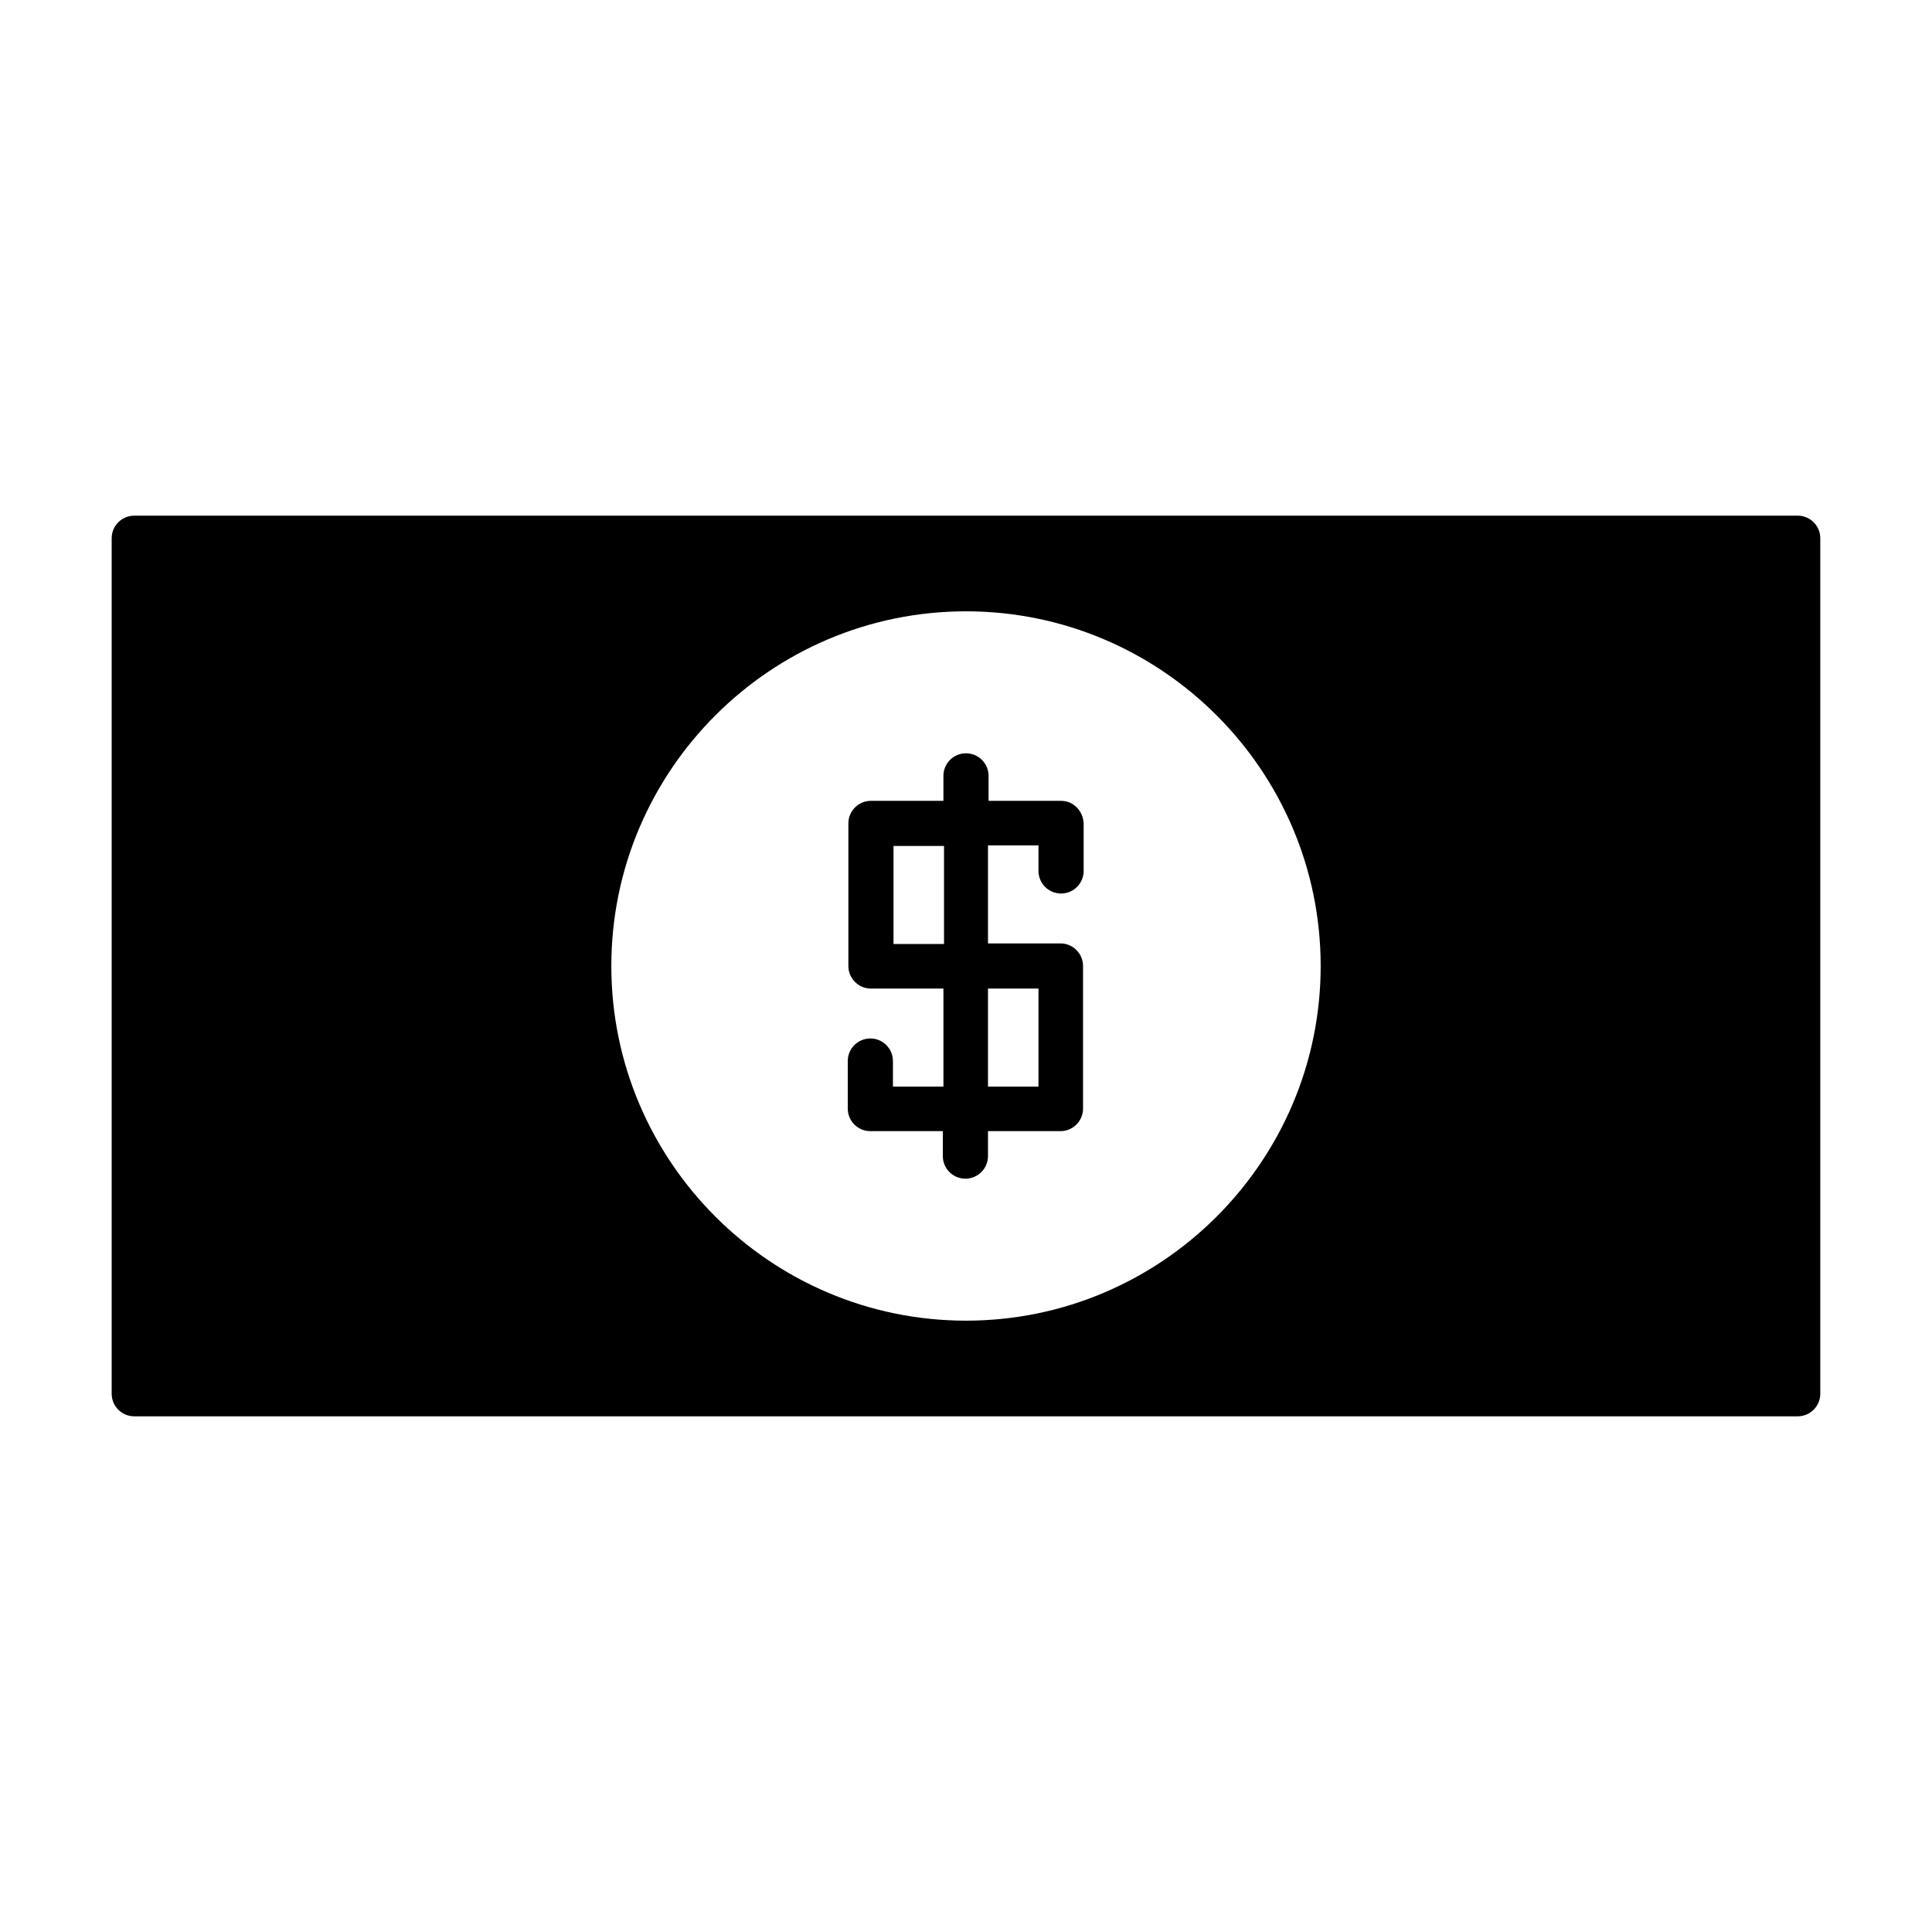
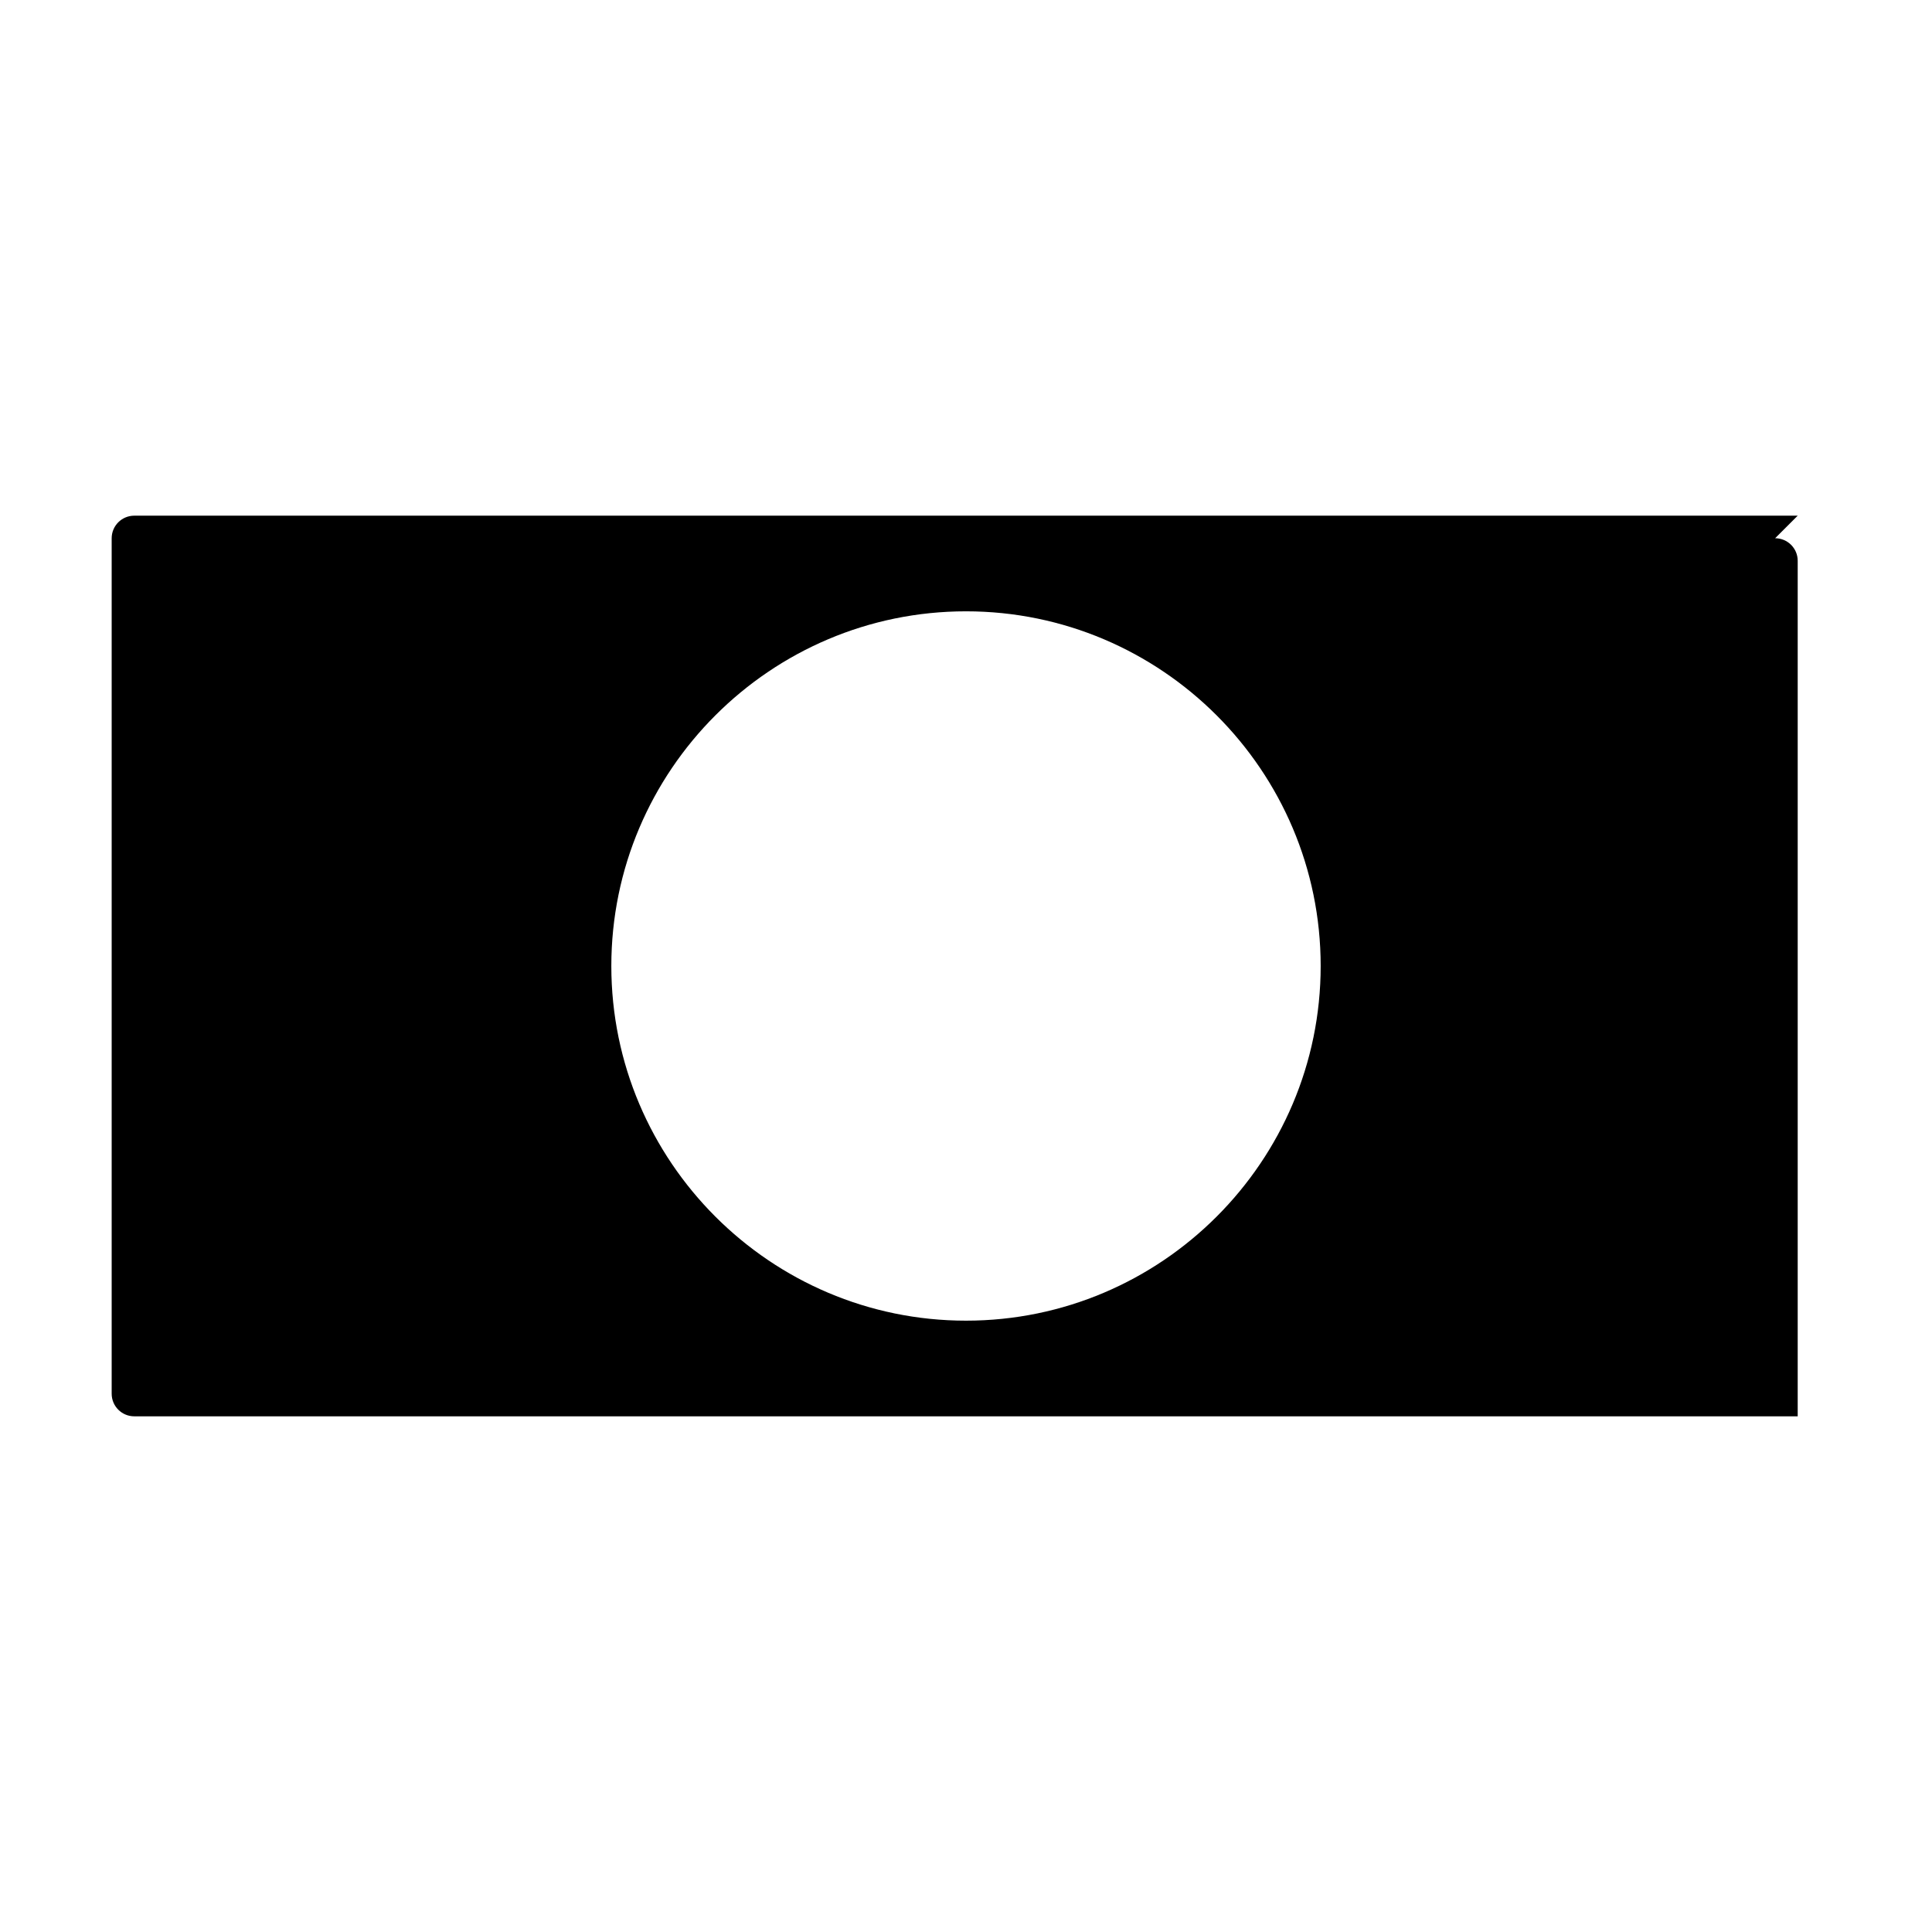
<svg xmlns="http://www.w3.org/2000/svg" fill="#000000" width="800px" height="800px" version="1.1" viewBox="144 144 512 512">
  <g>
-     <path d="m425.19 356.23h-19.207v-6.613c0-3.305-2.676-5.984-5.984-5.984-3.305 0-5.984 2.676-5.984 5.984v6.613h-19.203c-3.305 0-5.984 2.676-5.984 5.984v37.785c0 3.305 2.676 5.984 5.984 5.984h19.207v25.977h-13.383v-6.773c0-3.305-2.676-5.984-5.984-5.984-3.305 0-5.984 2.676-5.984 5.984v12.594c0 3.305 2.676 5.984 5.984 5.984h19.207v6.613c0 3.305 2.676 5.984 5.984 5.984 3.305 0 5.984-2.676 5.984-5.984v-6.613h19.207c3.305 0 5.984-2.676 5.984-5.984v-37.781c0-3.305-2.676-5.984-5.984-5.984h-19.207v-25.977h13.383v6.769c0 3.305 2.676 5.984 5.984 5.984 3.305 0 5.984-2.676 5.984-5.984v-12.594c-0.16-3.309-2.68-5.984-5.988-5.984zm-31.016 37.941h-13.383v-25.977h13.383zm25.035 11.809v25.977h-13.383v-25.977z" />
-     <path d="m620.41 280.66h-440.83c-3.305 0-5.984 2.676-5.984 5.984v226.71c0 3.305 2.676 5.984 5.984 5.984h440.83c3.305 0 5.984-2.676 5.984-5.984v-226.72c0-3.305-2.676-5.981-5.984-5.981zm-220.41 213.33c-51.797 0-93.992-42.195-93.992-93.992s42.195-93.992 93.992-93.992 93.992 42.195 93.992 93.992-42.195 93.992-93.992 93.992z" />
+     <path d="m620.41 280.66h-440.83c-3.305 0-5.984 2.676-5.984 5.984v226.71c0 3.305 2.676 5.984 5.984 5.984h440.83v-226.72c0-3.305-2.676-5.981-5.984-5.981zm-220.41 213.33c-51.797 0-93.992-42.195-93.992-93.992s42.195-93.992 93.992-93.992 93.992 42.195 93.992 93.992-42.195 93.992-93.992 93.992z" />
  </g>
</svg>